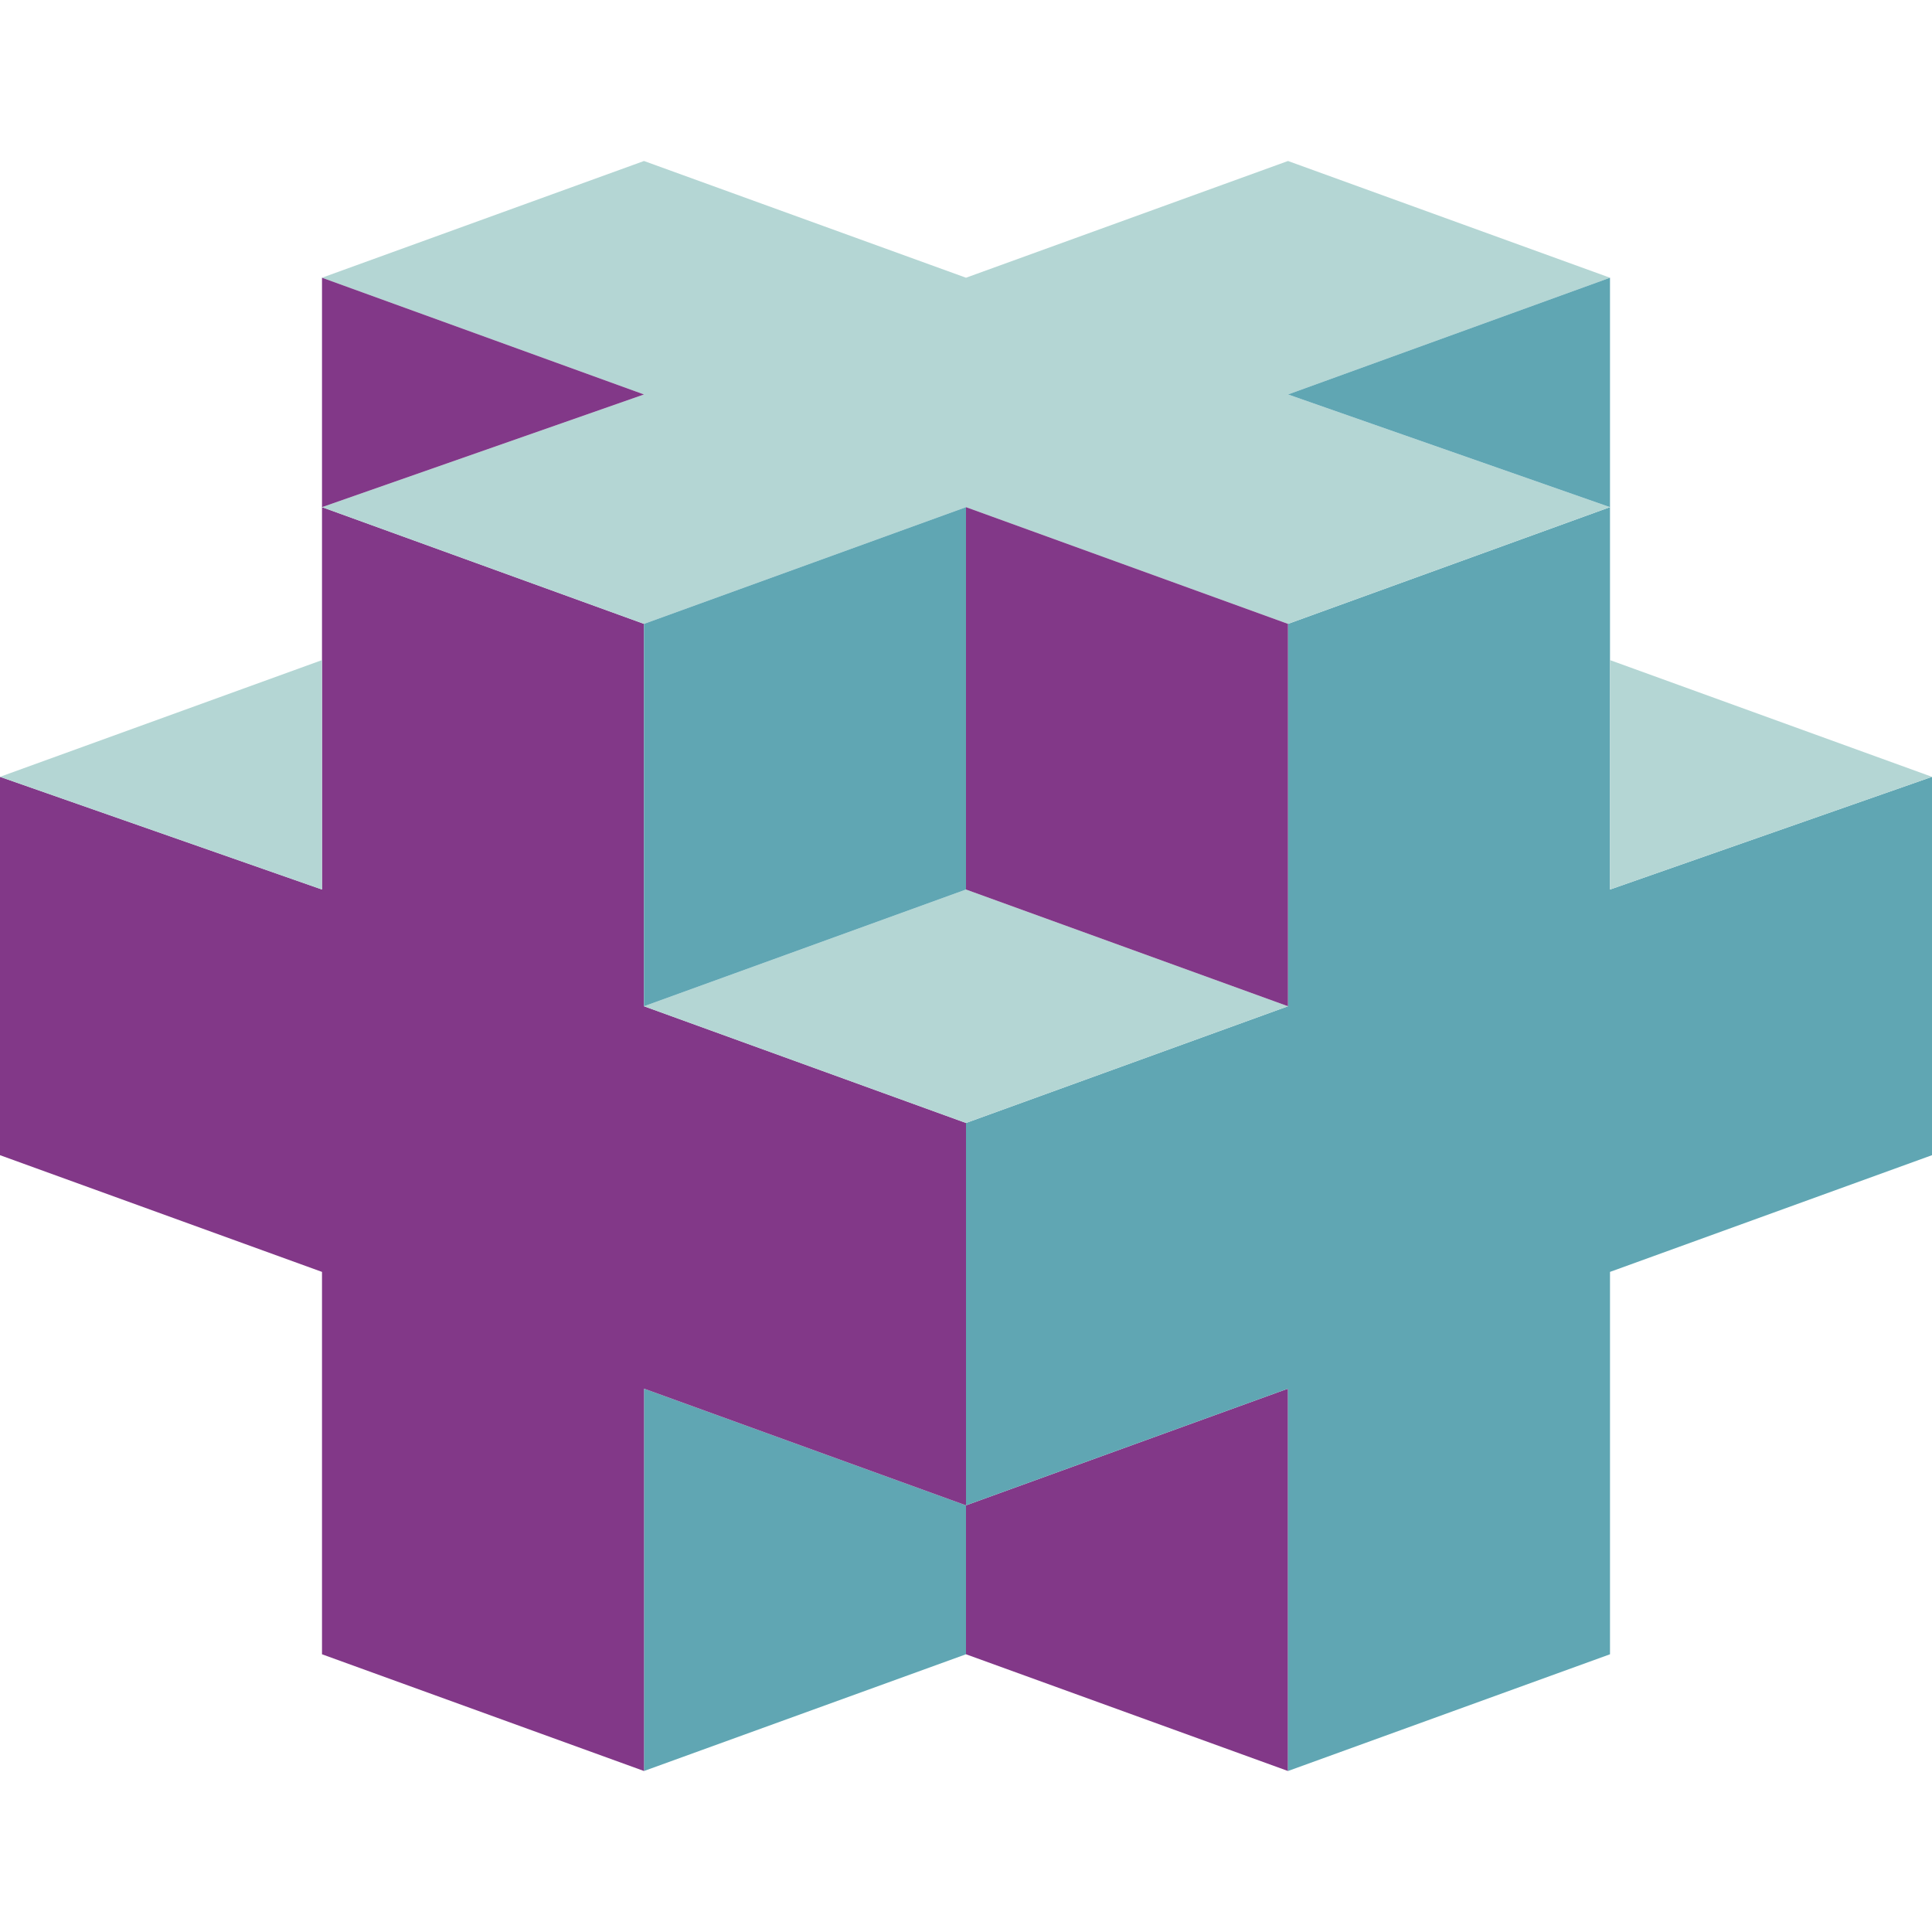
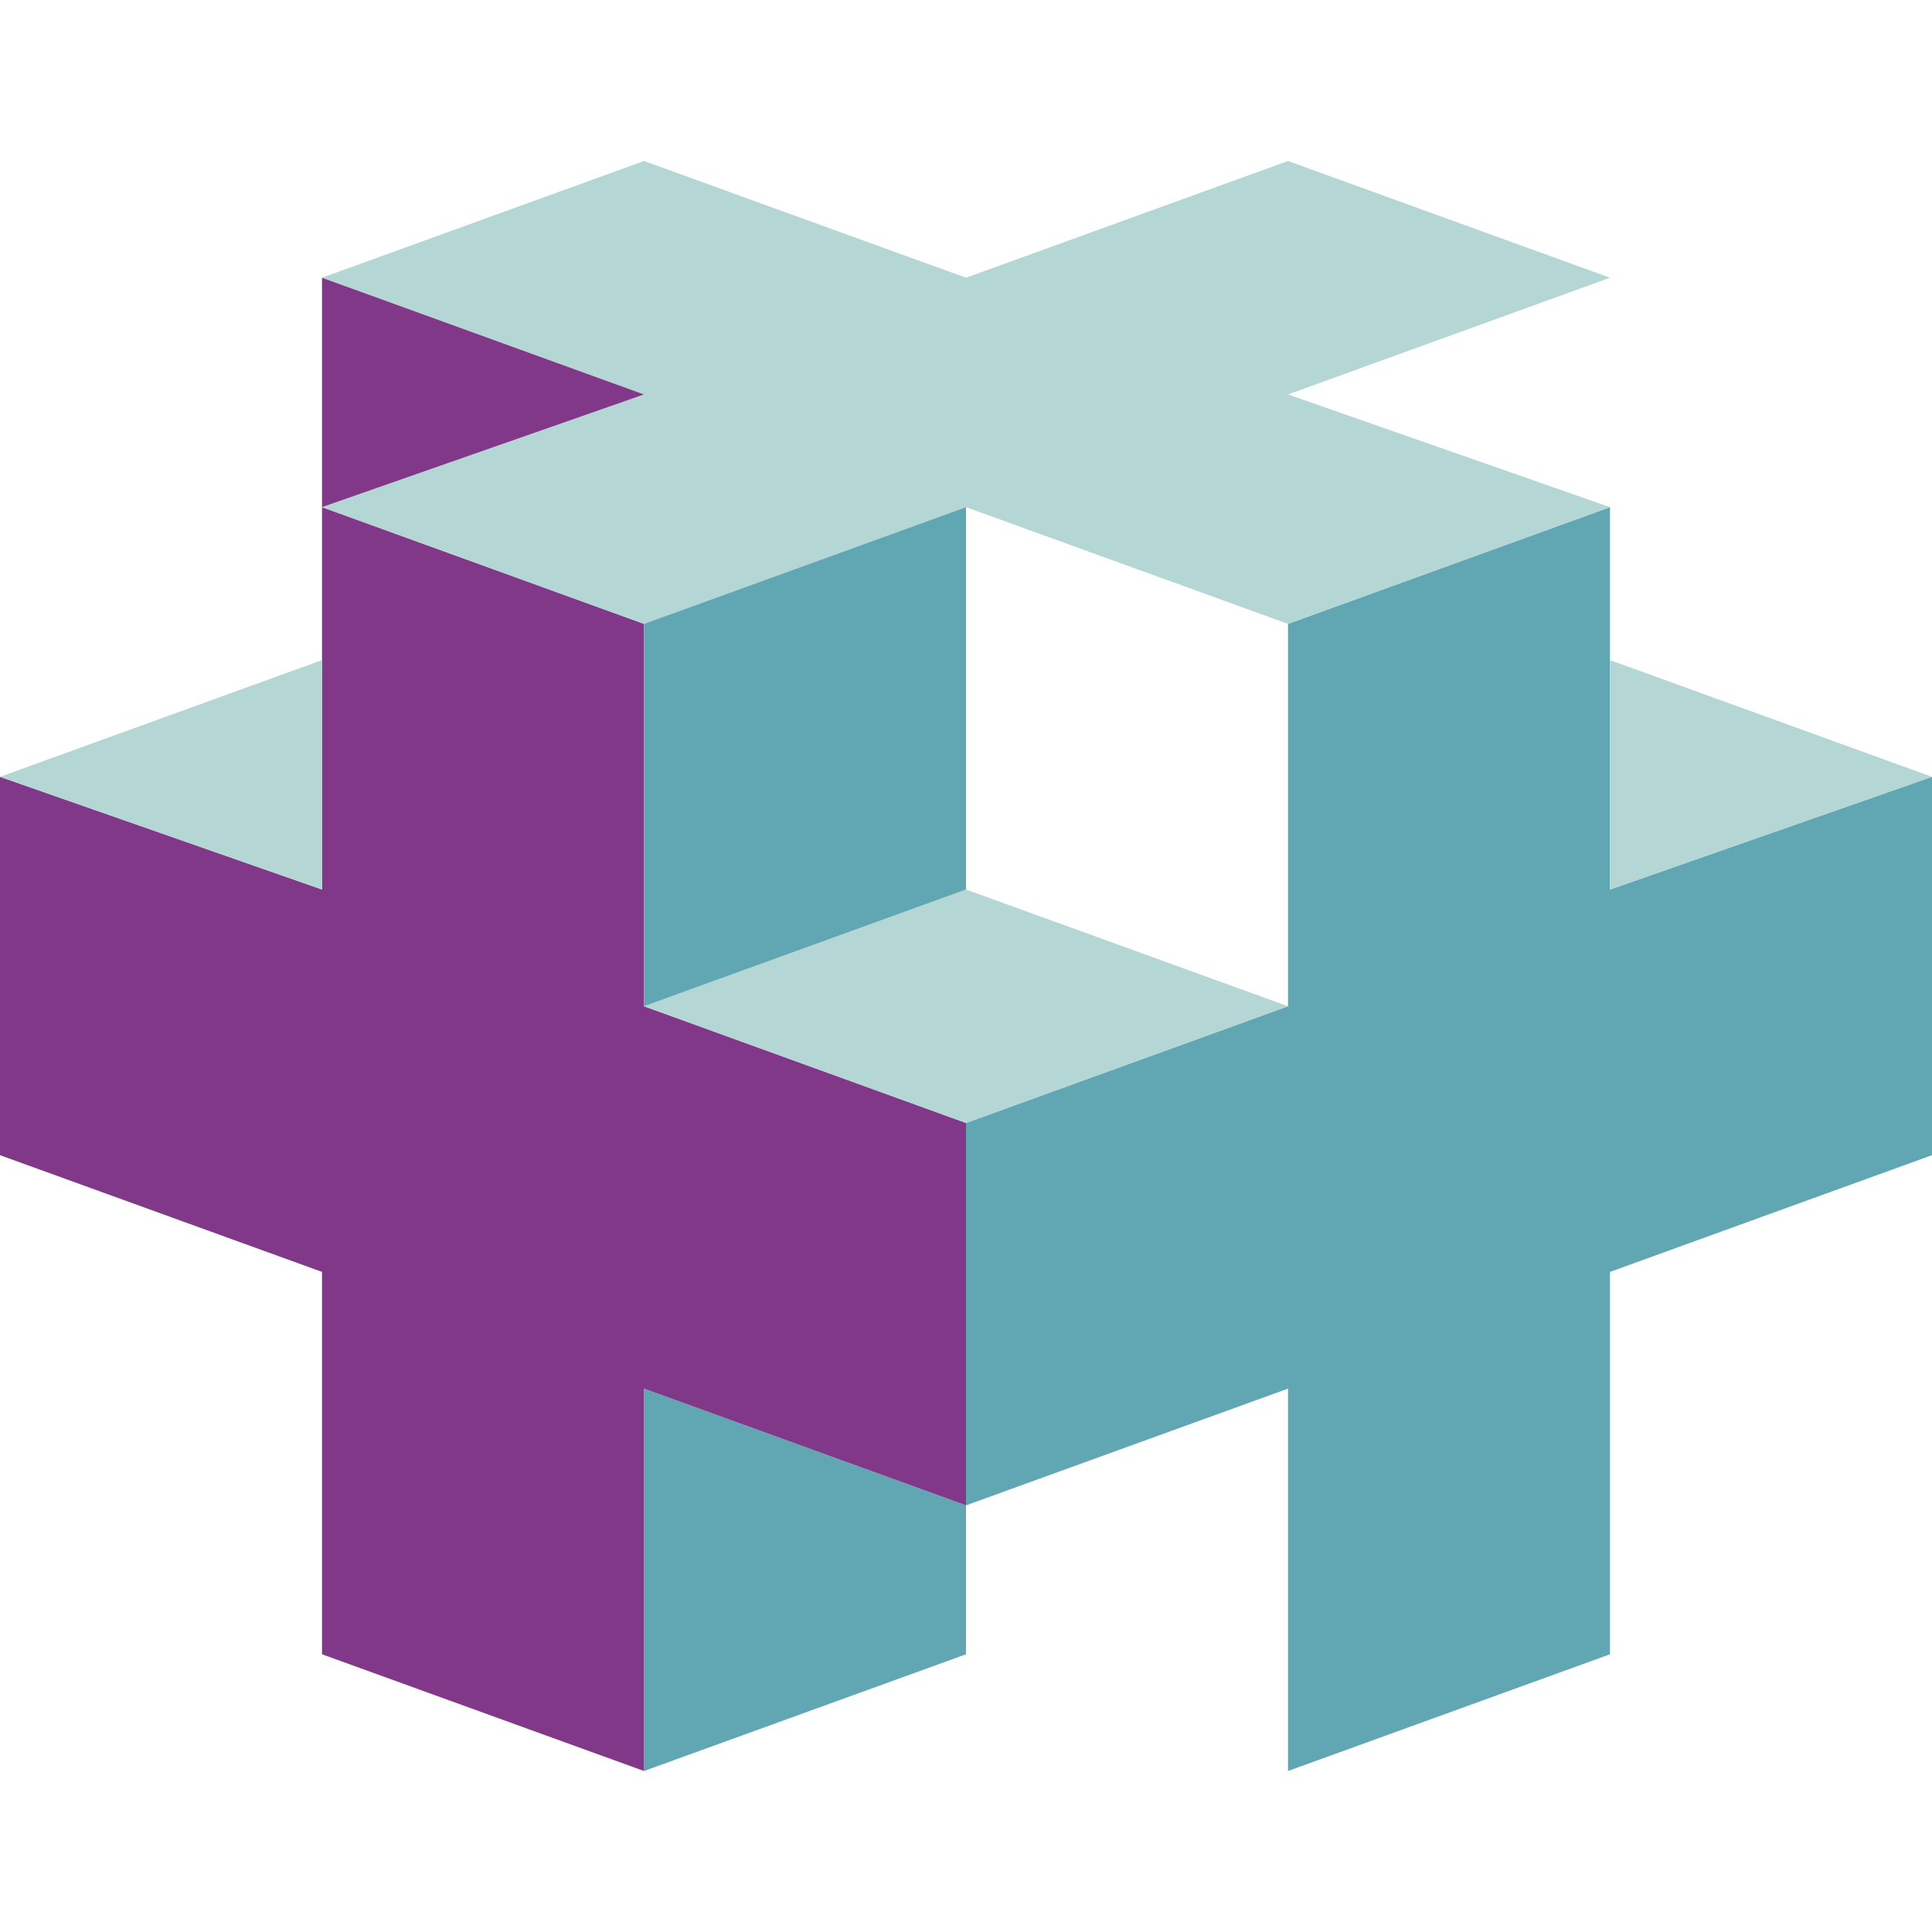
<svg xmlns="http://www.w3.org/2000/svg" version="1.1" id="Layer_2_00000093170571509992787040000011341566229734446004_" x="0px" y="0px" viewBox="0 0 48 48" style="enable-background:new 0 0 48 48;" xml:space="preserve">
  <style type="text/css">
	.st0{fill:#823888;}
	.st1{fill:#60A6B3;}
	.st2{fill:#B4D6D4;}
</style>
  <g>
-     <polygon class="st0" points="24,41.1 32,44 32,37.6 32,34.5 24,37.4  " />
    <polygon class="st1" points="24,41.1 16,44 16,37.6 16,34.5 24,37.4  " />
    <polygon class="st1" points="32,25 32,20.6 32,15.5 40,12.6 40,22.1 48,19.3 48,28.7 48,28.7 48,28.7 40,31.6 40,38.2 40,41.1    40,41.1 32,44 32,37.6 32,34.5 24,37.4 24,27.9  " />
    <polygon class="st0" points="16,25 16,20.6 16,15.5 8,12.6 8,22.1 0,19.3 0,28.7 0,28.7 0,28.7 8,31.6 8,38.2 8,41.1 8,41.1 16,44    16,37.6 16,34.5 24,37.4 24,27.9  " />
    <polygon class="st2" points="24,27.9 32,25 24,22.1 16,25  " />
    <polygon class="st2" points="8,22.1 8,16.4 0,19.3  " />
    <polygon class="st2" points="16,9.8 8,12.6 16,15.5 24,12.6 32,15.5 40,12.6 32,9.8 40,6.9 32,4 32,4 24,6.9 16,4 8,6.9  " />
    <polygon class="st1" points="16,25 24,22.1 24,12.6 16,15.5  " />
-     <polygon class="st0" points="24,12.6 32,15.5 32,25 24,22.1  " />
    <polygon class="st0" points="16,9.8 8,6.9 8,12.6  " />
    <polygon class="st2" points="40,22.1 40,16.4 48,19.3  " />
-     <polygon class="st1" points="32,9.8 40,6.9 40,12.6  " />
  </g>
</svg>